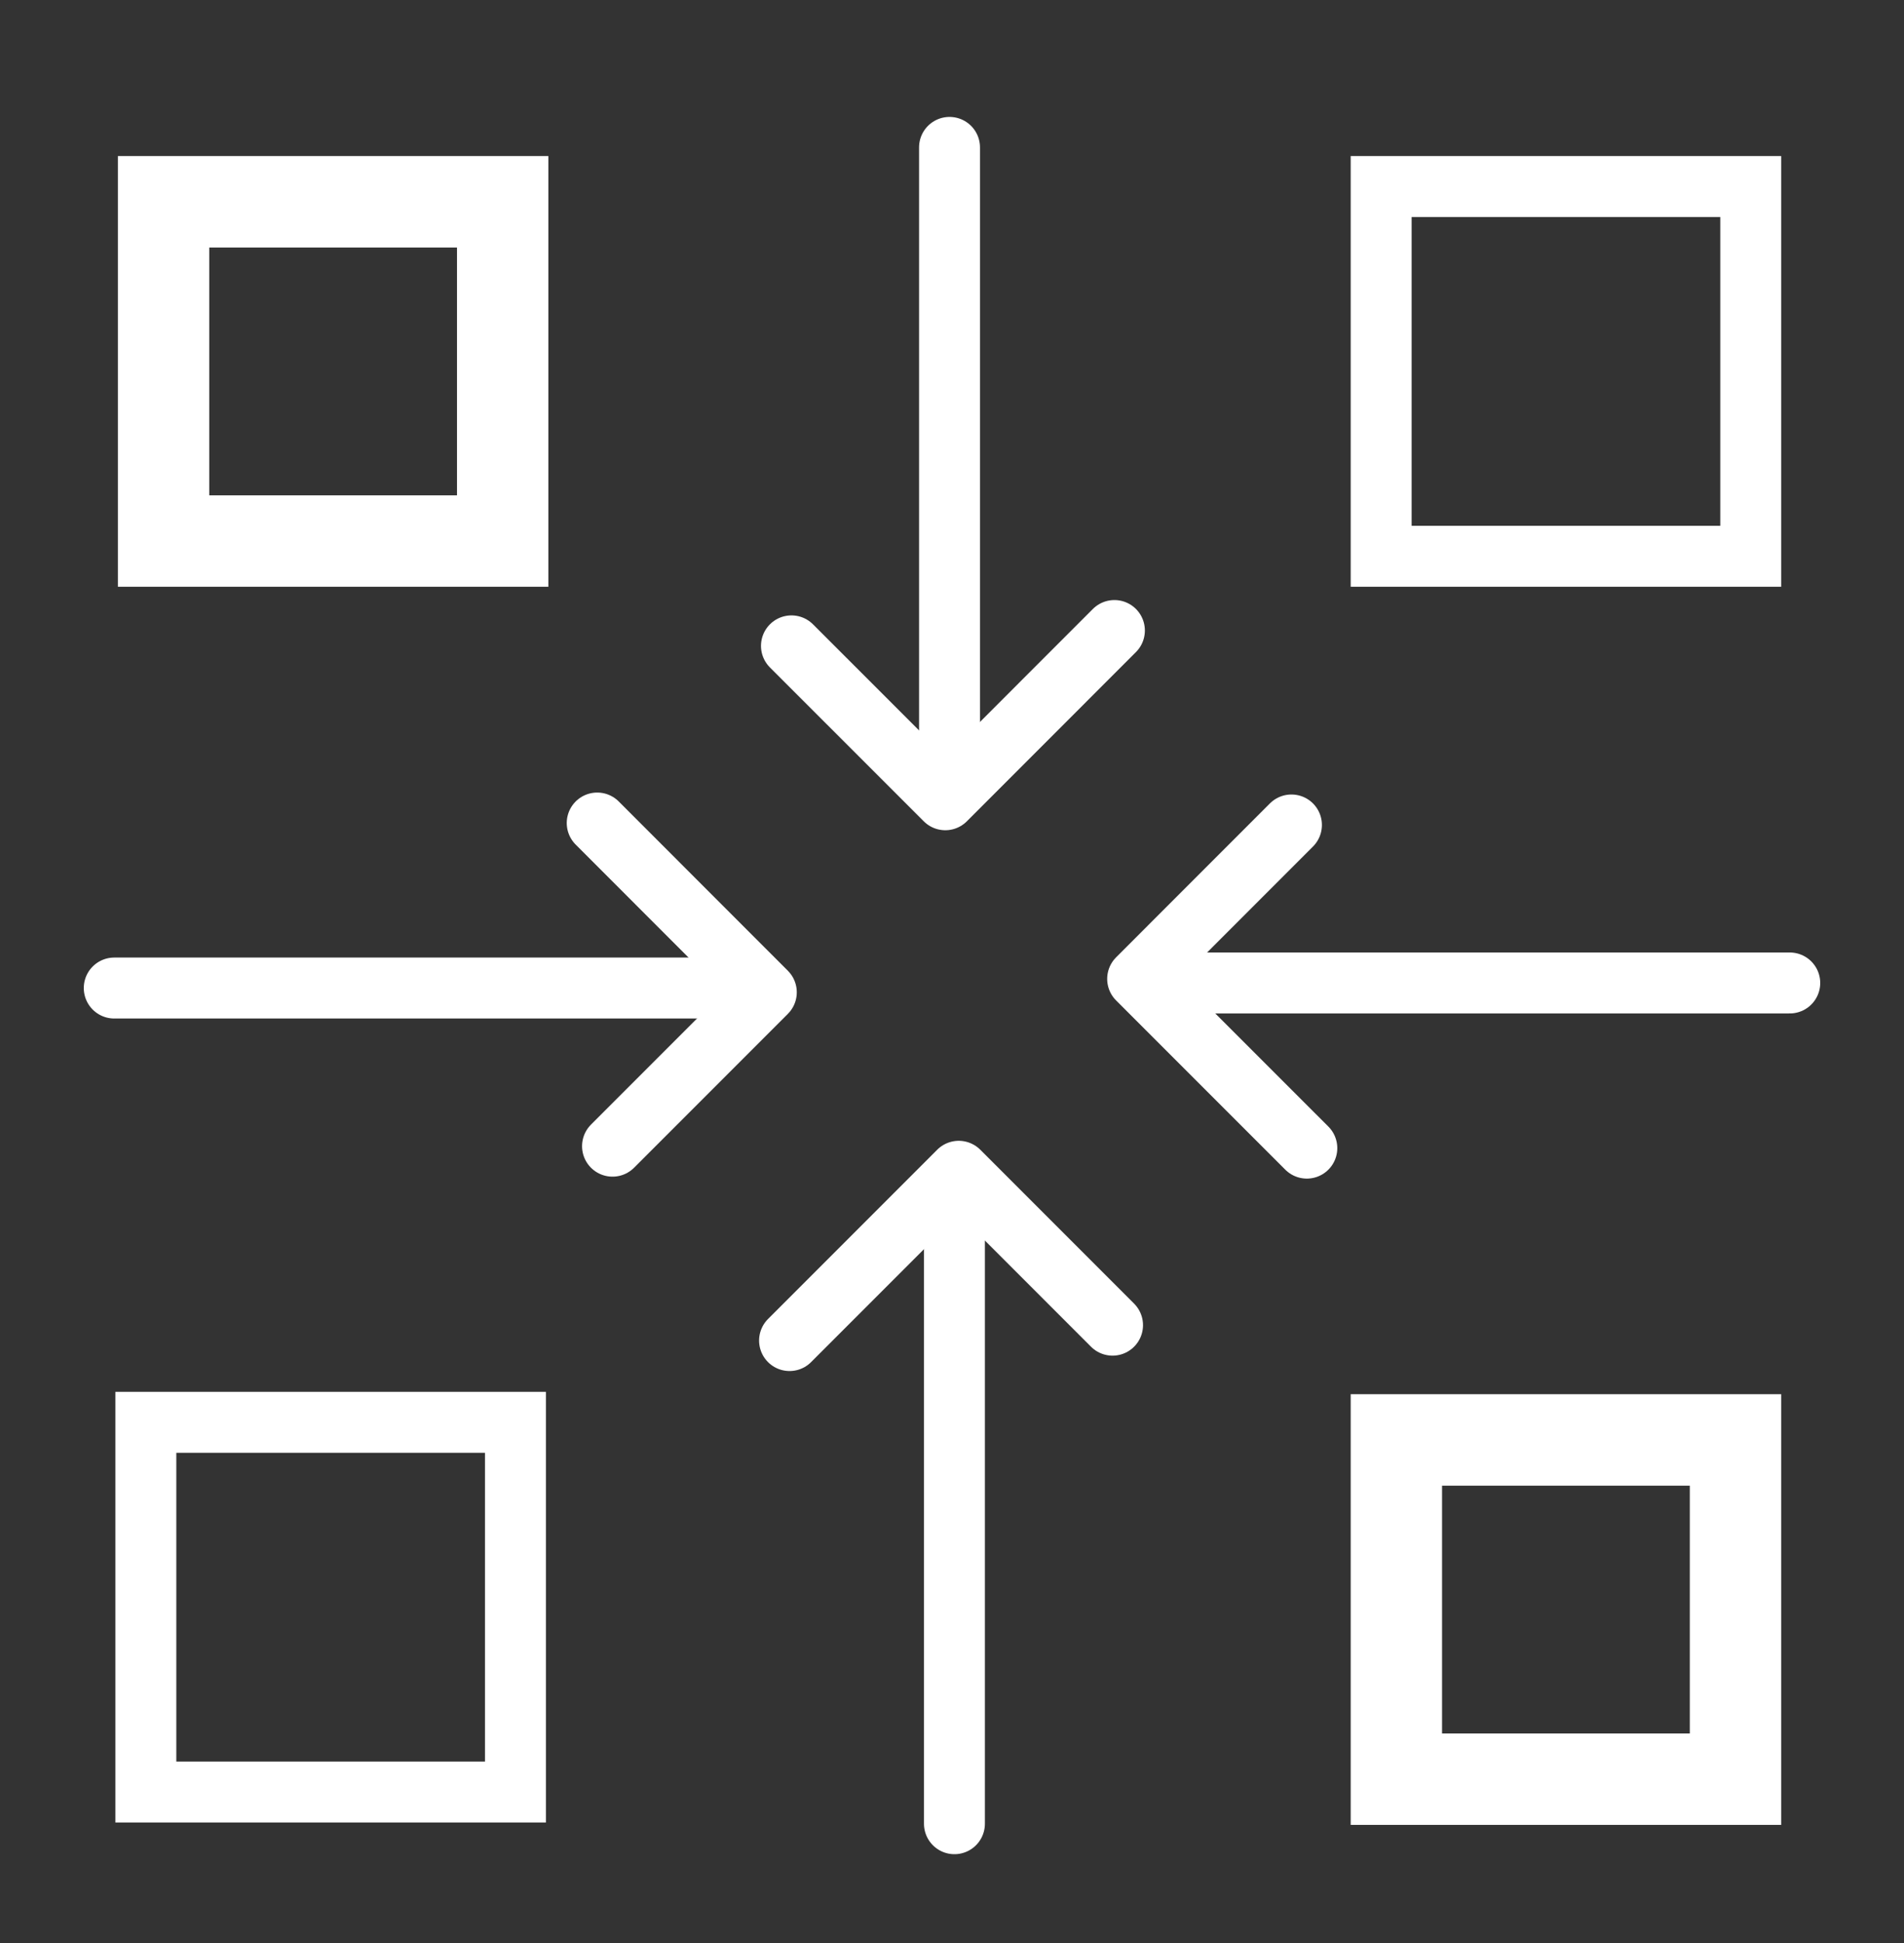
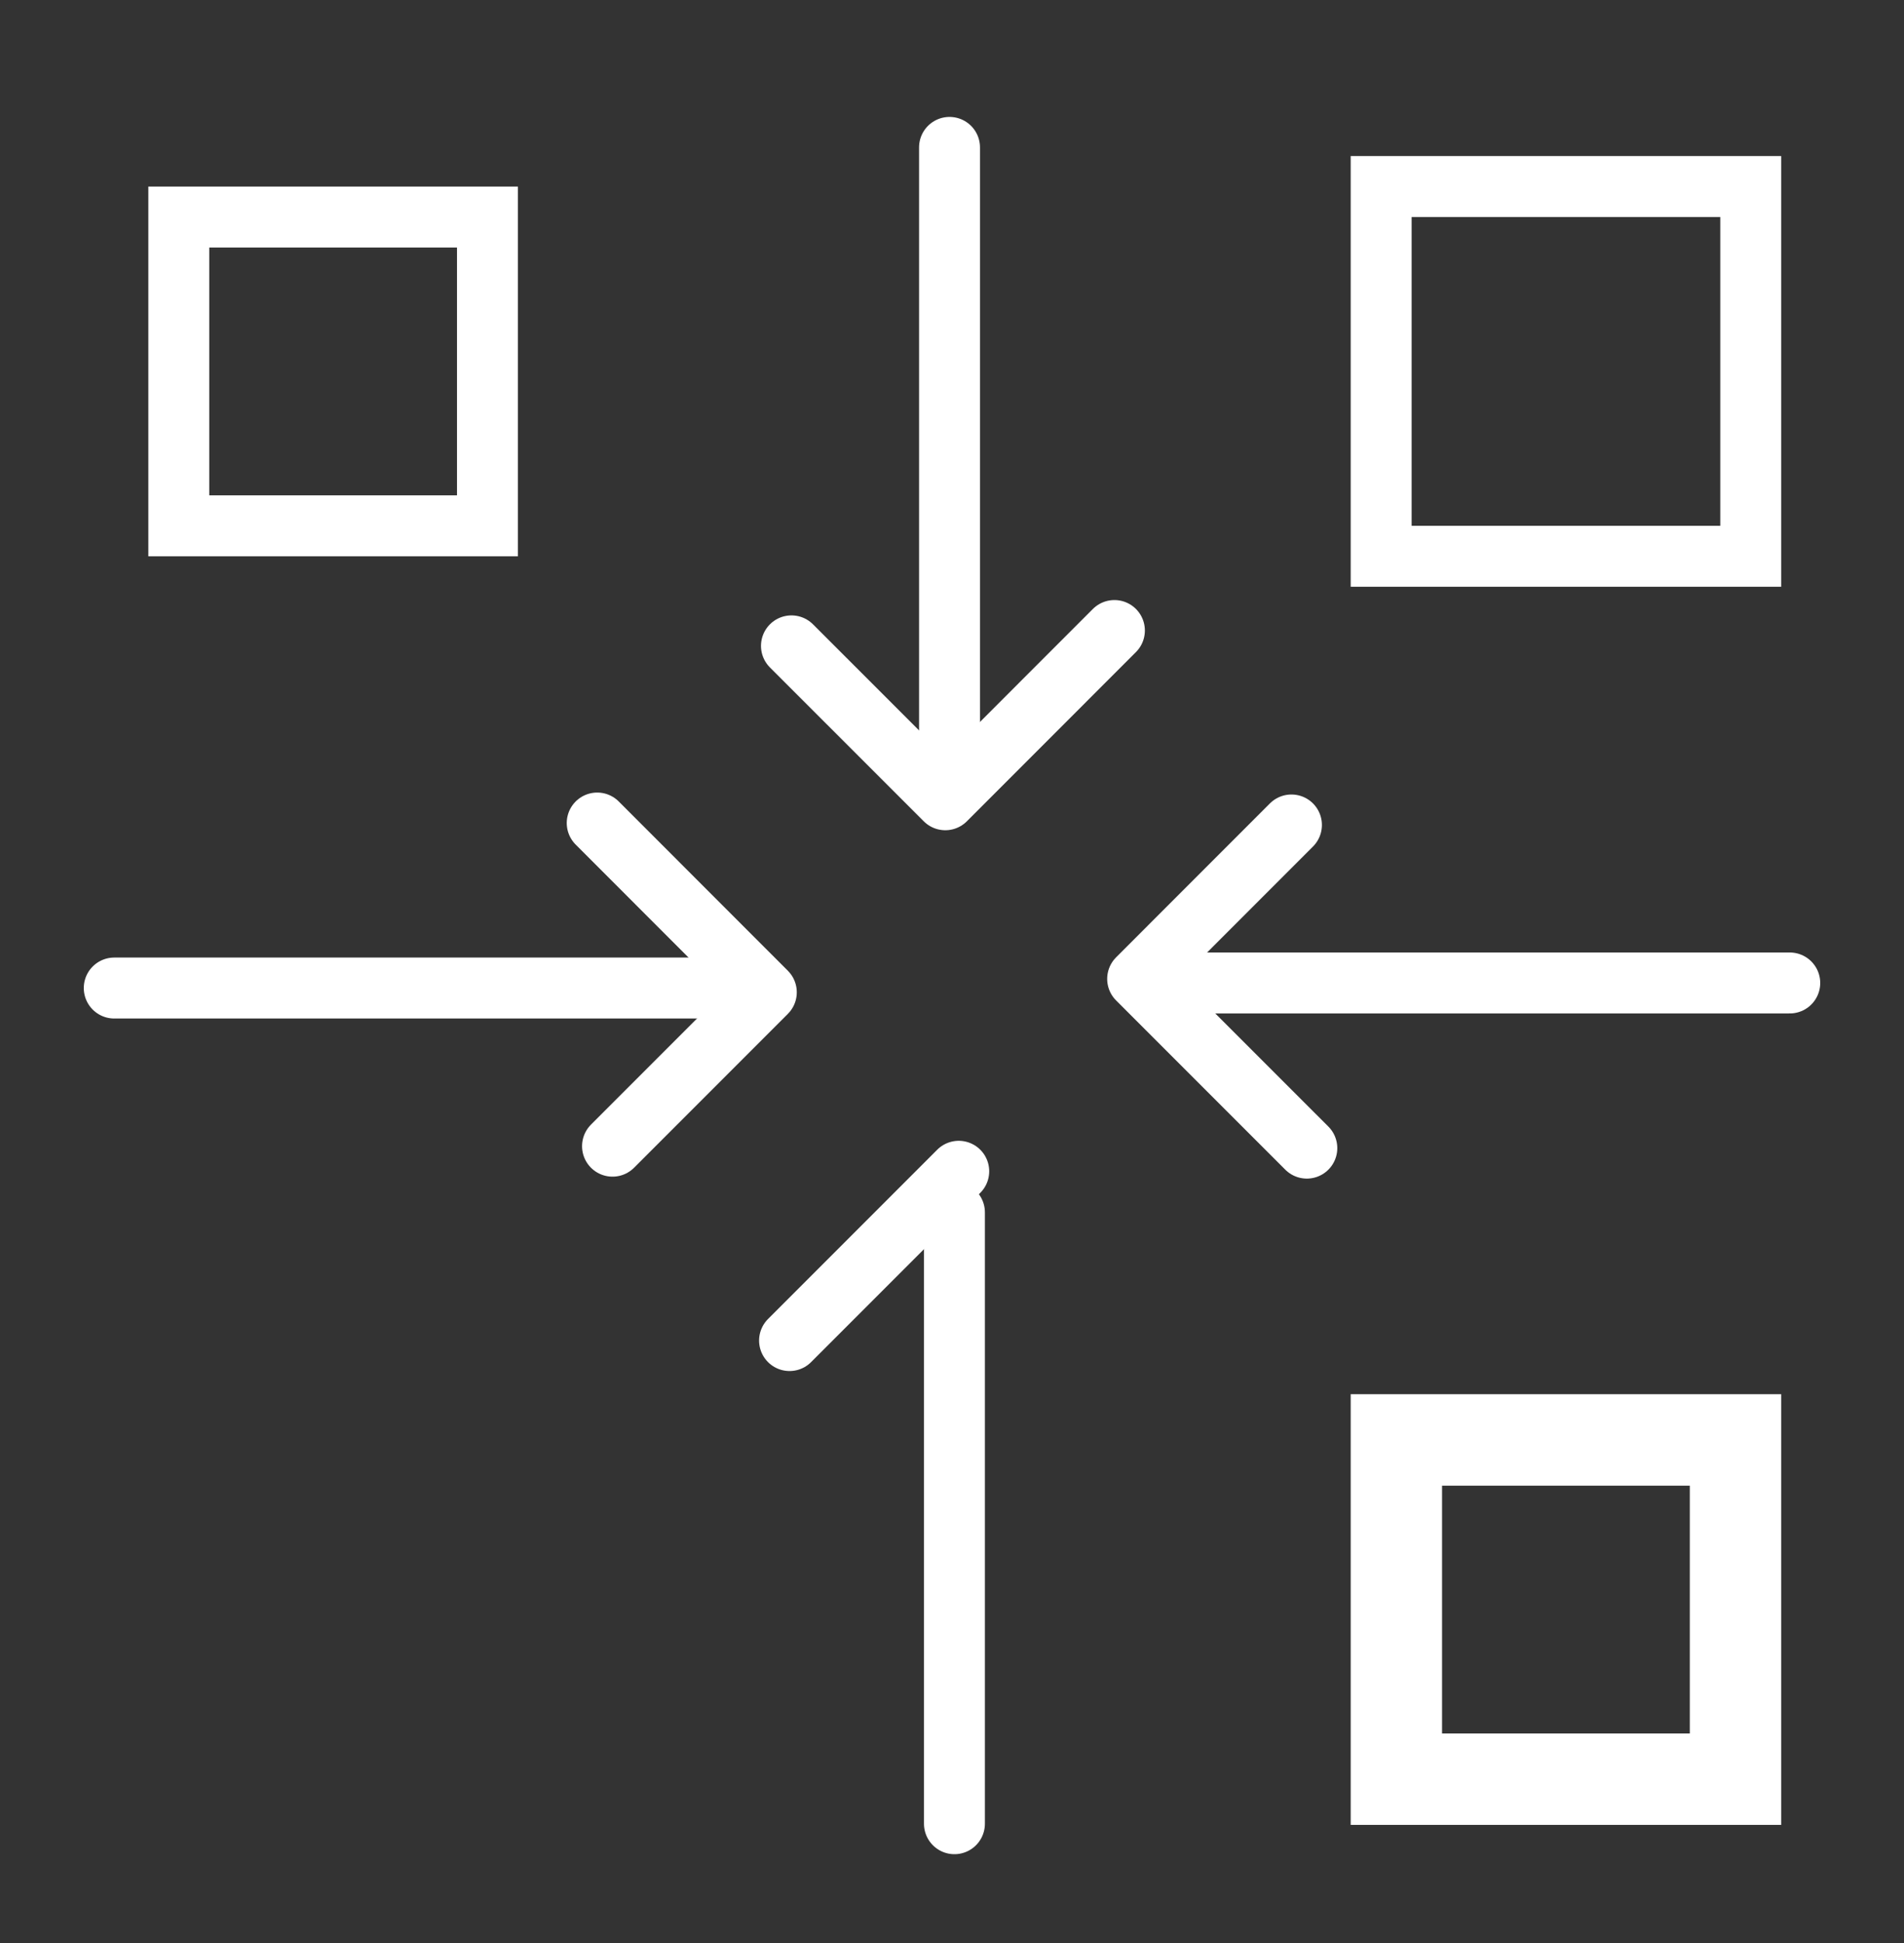
<svg xmlns="http://www.w3.org/2000/svg" width="50" height="51" viewBox="0 0 50 51" fill="none">
  <rect x="0" y="0" width="50" height="51" fill="#333333" stroke="none" />
  <path d="M37.069 38.196H45.175V46.3H37.069V38.196Z" stroke="white" stroke-width="1.6" />
  <path d="M4.695 5.697H12.801V13.802H4.695V5.697Z" stroke="white" stroke-width="1.6" />
  <path d="M45.975 4.896H36.27V14.601H45.975V4.896Z" stroke="white" stroke-width="1.6" stroke-miterlimit="10" stroke-linecap="round" />
  <path d="M45.975 37.395H36.27V47.1H45.975V37.395Z" stroke="white" stroke-width="1.6" stroke-miterlimit="10" stroke-linecap="round" />
-   <path d="M13.536 37.333H3.83V47.038H13.536V37.333Z" stroke="white" stroke-width="1.6" stroke-miterlimit="10" stroke-linecap="round" />
-   <path d="M13.601 4.896H3.896V14.601H13.601V4.896Z" stroke="white" stroke-width="1.6" stroke-miterlimit="10" stroke-linecap="round" />
  <path d="M24.935 19.916V3.869" stroke="white" stroke-width="1.6" stroke-linecap="round" stroke-linejoin="round" />
  <path d="M29.265 16.55L24.824 20.992L20.784 16.953" stroke="white" stroke-width="1.6" stroke-linecap="round" stroke-linejoin="round" />
  <path d="M25.064 31.823V47.869" stroke="white" stroke-width="1.6" stroke-linecap="round" stroke-linejoin="round" />
-   <path d="M20.734 35.187L25.177 30.744L29.216 34.783" stroke="white" stroke-width="1.6" stroke-linecap="round" stroke-linejoin="round" />
+   <path d="M20.734 35.187L25.177 30.744" stroke="white" stroke-width="1.6" stroke-linecap="round" stroke-linejoin="round" />
  <path d="M30.953 25.801H47" stroke="white" stroke-width="1.6" stroke-linecap="round" stroke-linejoin="round" />
  <path d="M34.318 30.136L29.875 25.694L33.914 21.654" stroke="white" stroke-width="1.6" stroke-linecap="round" stroke-linejoin="round" />
  <path d="M19.047 25.934H3" stroke="white" stroke-width="1.6" stroke-linecap="round" stroke-linejoin="round" />
  <path d="M15.683 21.603L20.124 26.046L16.085 30.085" stroke="white" stroke-width="1.6" stroke-linecap="round" stroke-linejoin="round" />
</svg>